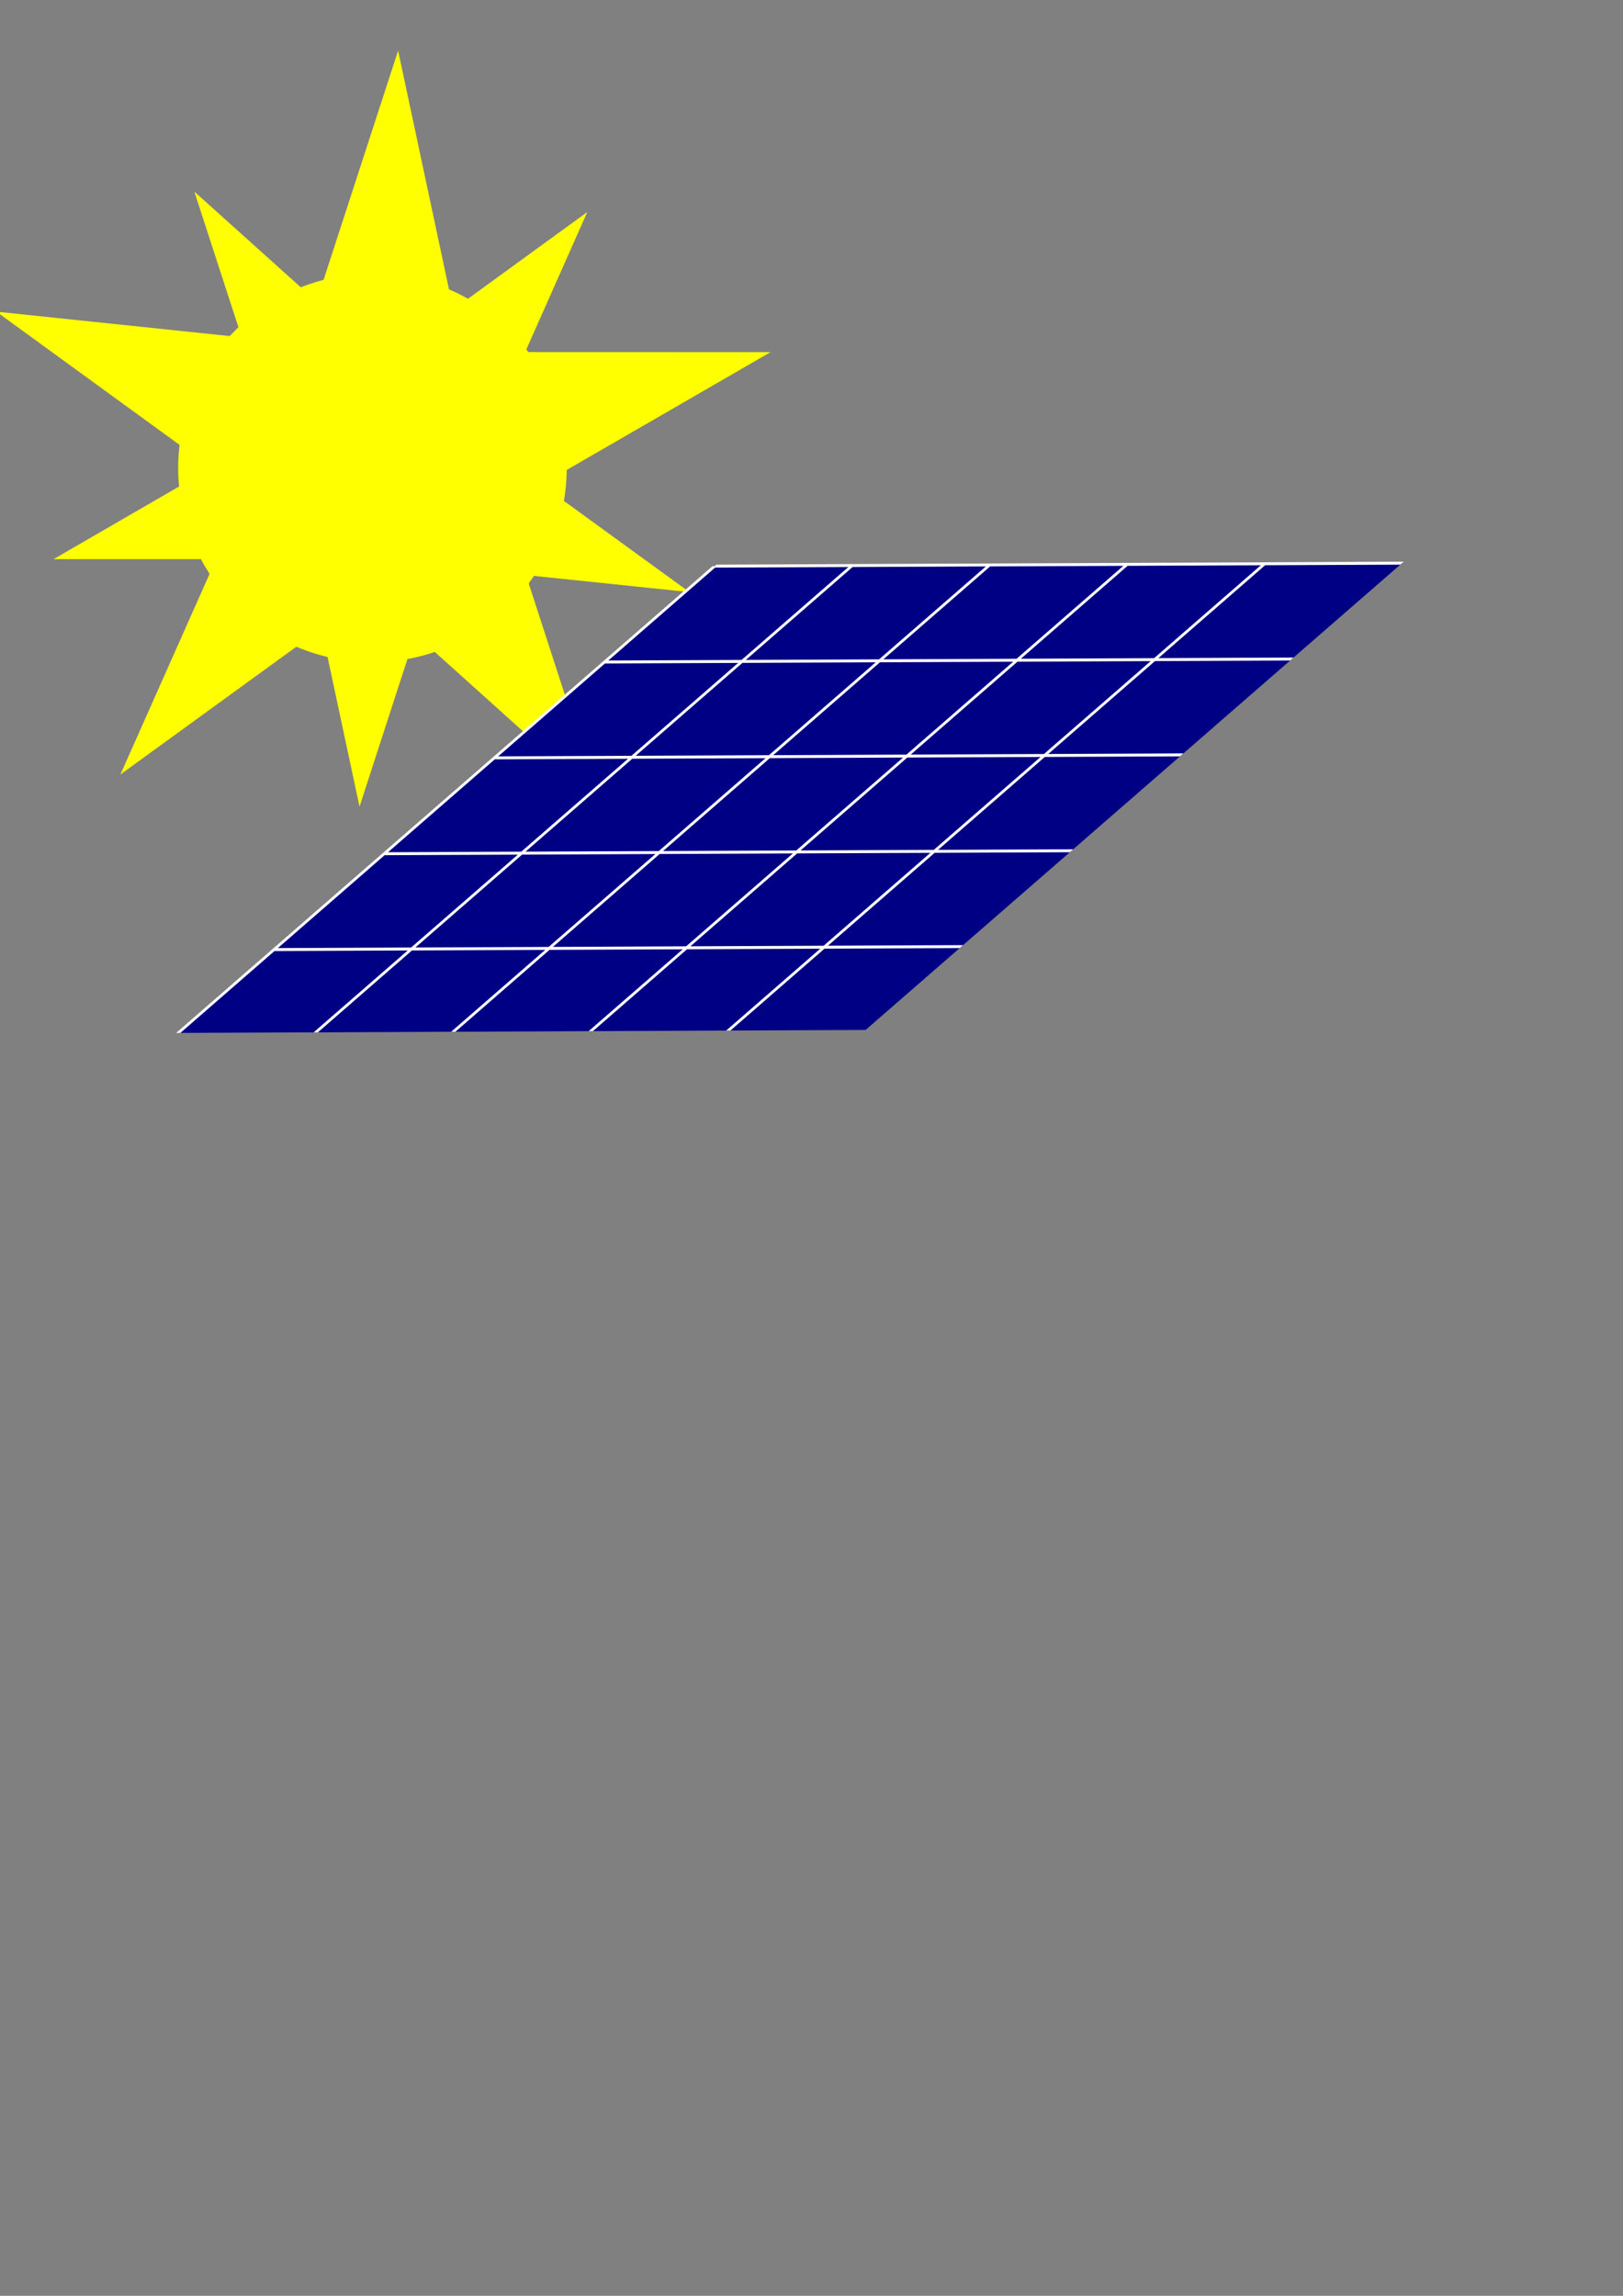
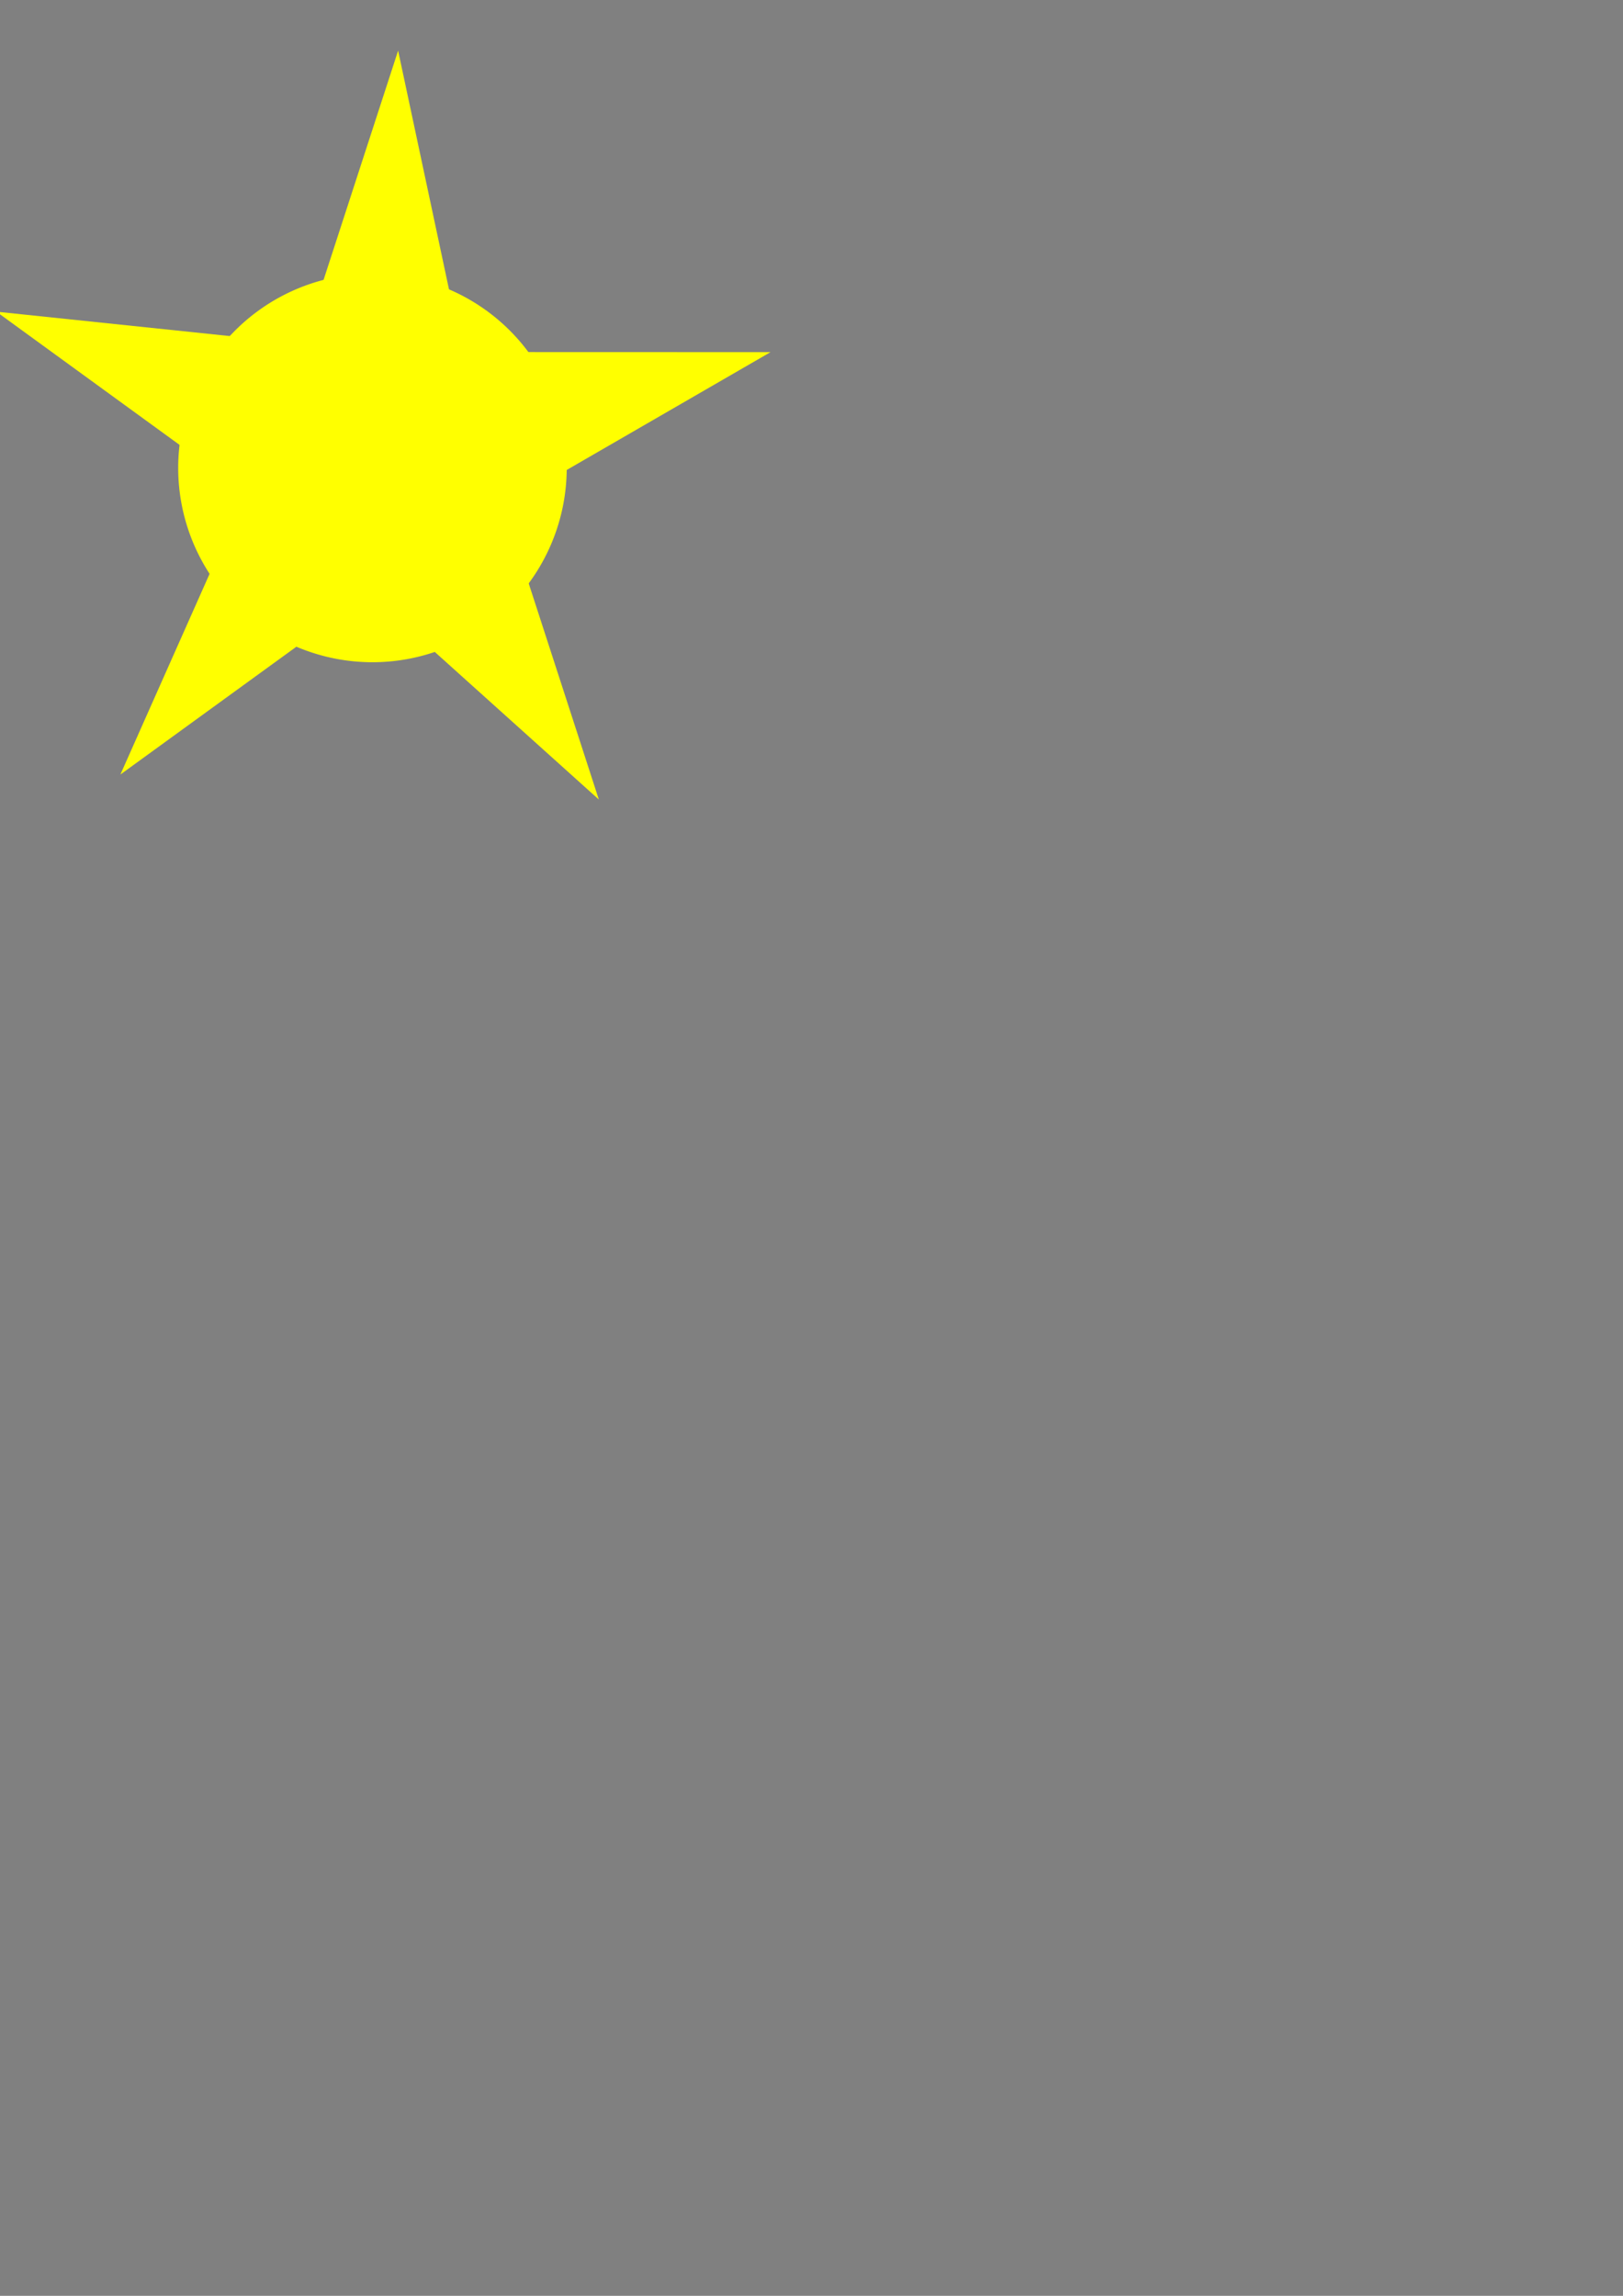
<svg xmlns="http://www.w3.org/2000/svg" xmlns:ns1="http://sodipodi.sourceforge.net/DTD/sodipodi-0.dtd" xmlns:ns2="http://www.inkscape.org/namespaces/inkscape" width="210mm" height="297mm" id="svg2" ns1:version="0.32" ns2:version="0.46" ns1:docname="power_solar_pholtaic.svg" ns2:output_extension="org.inkscape.output.svg.inkscape">
  <rect width="100%" height="100%" fill="#808080" stroke="none" />
  <defs id="defs4">
    <ns2:perspective ns1:type="inkscape:persp3d" ns2:vp_x="0 : 526.18109 : 1" ns2:vp_y="0 : 1000 : 0" ns2:vp_z="744.09448 : 526.18109 : 1" ns2:persp3d-origin="372.04724 : 350.78739 : 1" id="perspective10" />
  </defs>
  <ns1:namedview id="base" pagecolor="#ffffff" bordercolor="#666666" borderopacity="1.0" ns2:pageopacity="0.0" ns2:pageshadow="2" ns2:zoom="0.7" ns2:cx="330.55261" ns2:cy="548.04581" ns2:document-units="px" ns2:current-layer="layer1" showgrid="false" ns2:window-width="1272" ns2:window-height="996" ns2:window-x="0" ns2:window-y="0" />
  <g ns2:label="Ebene 1" ns2:groupmode="layer" id="layer1">
    <g id="g3349" transform="translate(-178.571,2.857)">
      <path transform="translate(-14.286,-280)" d="M 470,505.934 A 95,95 0 1 1 280,505.934 A 95,95 0 1 1 470,505.934 z" ns1:ry="95" ns1:rx="95" ns1:cy="505.93362" ns1:cx="375" id="path2411" style="fill:#ffff00" ns1:type="arc" />
-       <path transform="translate(-15.714,-294.286)" d="M 487.143,682.362 L 375.101,581.588 L 253.16,670.127 L 314.378,532.428 L 192.491,443.815 L 342.368,459.486 L 388.979,316.181 L 420.39,463.566 L 571.084,463.612 L 440.62,539.029 L 487.143,682.362 z" ns2:randomized="0" ns2:rounded="0" ns2:flatsided="false" ns1:arg2="1.6230401" ns1:arg1="0.99472159" ns1:r2="66.459663" ns1:r1="199.31003" ns1:cy="515.21936" ns1:cx="378.57144" ns1:sides="5" id="path2415" style="fill:#ffff00" ns1:type="star" />
-       <path transform="translate(-10,-271.429)" d="M 525.714,558.076 L 402.613,545.265 L 364.388,662.98 L 338.532,541.945 L 214.766,541.967 L 321.887,479.974 L 283.621,362.273 L 375.681,444.994 L 475.797,372.229 L 425.573,485.346 L 525.714,558.076 z" ns2:randomized="0" ns2:rounded="0" ns2:flatsided="false" ns1:arg2="0.99423923" ns1:arg1="0.3659207" ns1:r2="54.583744" ns1:r1="163.6946" ns1:cy="499.50504" ns1:cx="372.85715" ns1:sides="5" id="path2421" style="fill:#ffff00" ns1:type="star" />
+       <path transform="translate(-15.714,-294.286)" d="M 487.143,682.362 L 375.101,581.588 L 253.16,670.127 L 314.378,532.428 L 192.491,443.815 L 342.368,459.486 L 388.979,316.181 L 420.39,463.566 L 571.084,463.612 L 440.62,539.029 L 487.143,682.362 " ns2:randomized="0" ns2:rounded="0" ns2:flatsided="false" ns1:arg2="1.6230401" ns1:arg1="0.99472159" ns1:r2="66.459663" ns1:r1="199.31003" ns1:cy="515.21936" ns1:cx="378.57144" ns1:sides="5" id="path2415" style="fill:#ffff00" ns1:type="star" />
    </g>
    <g id="g3160">
      <g transform="matrix(0.759,-3.2889494e-3,-0.608,0.529,589.857,18.868)" id="g3345">
-         <rect style="fill:#000084;fill-opacity:1" id="rect3197" width="442.857" height="431.429" x="74.286" y="488.076" />
-         <path d="M 74.286,488.076 L 74.286,919.505 M 162.886,488.076 L 162.886,919.505 M 251.486,488.076 L 251.486,919.505 M 340.086,488.076 L 340.086,919.505 M 428.686,488.076 L 428.686,919.505 M 74.286,488.076 L 517.143,488.076 M 74.286,576.676 L 517.143,576.676 M 74.286,665.276 L 517.143,665.276 M 74.286,753.876 L 517.143,753.876 M 74.286,842.476 L 517.143,842.476" style="fill:#000000;fill-opacity:1;fill-rule:evenodd;stroke:#ffffff;stroke-linecap:butt;stroke-linejoin:miter;stroke-opacity:1;stroke-width:2.74;stroke-miterlimit:4;stroke-dasharray:none" id="path3343" />
-       </g>
+         </g>
    </g>
  </g>
</svg>